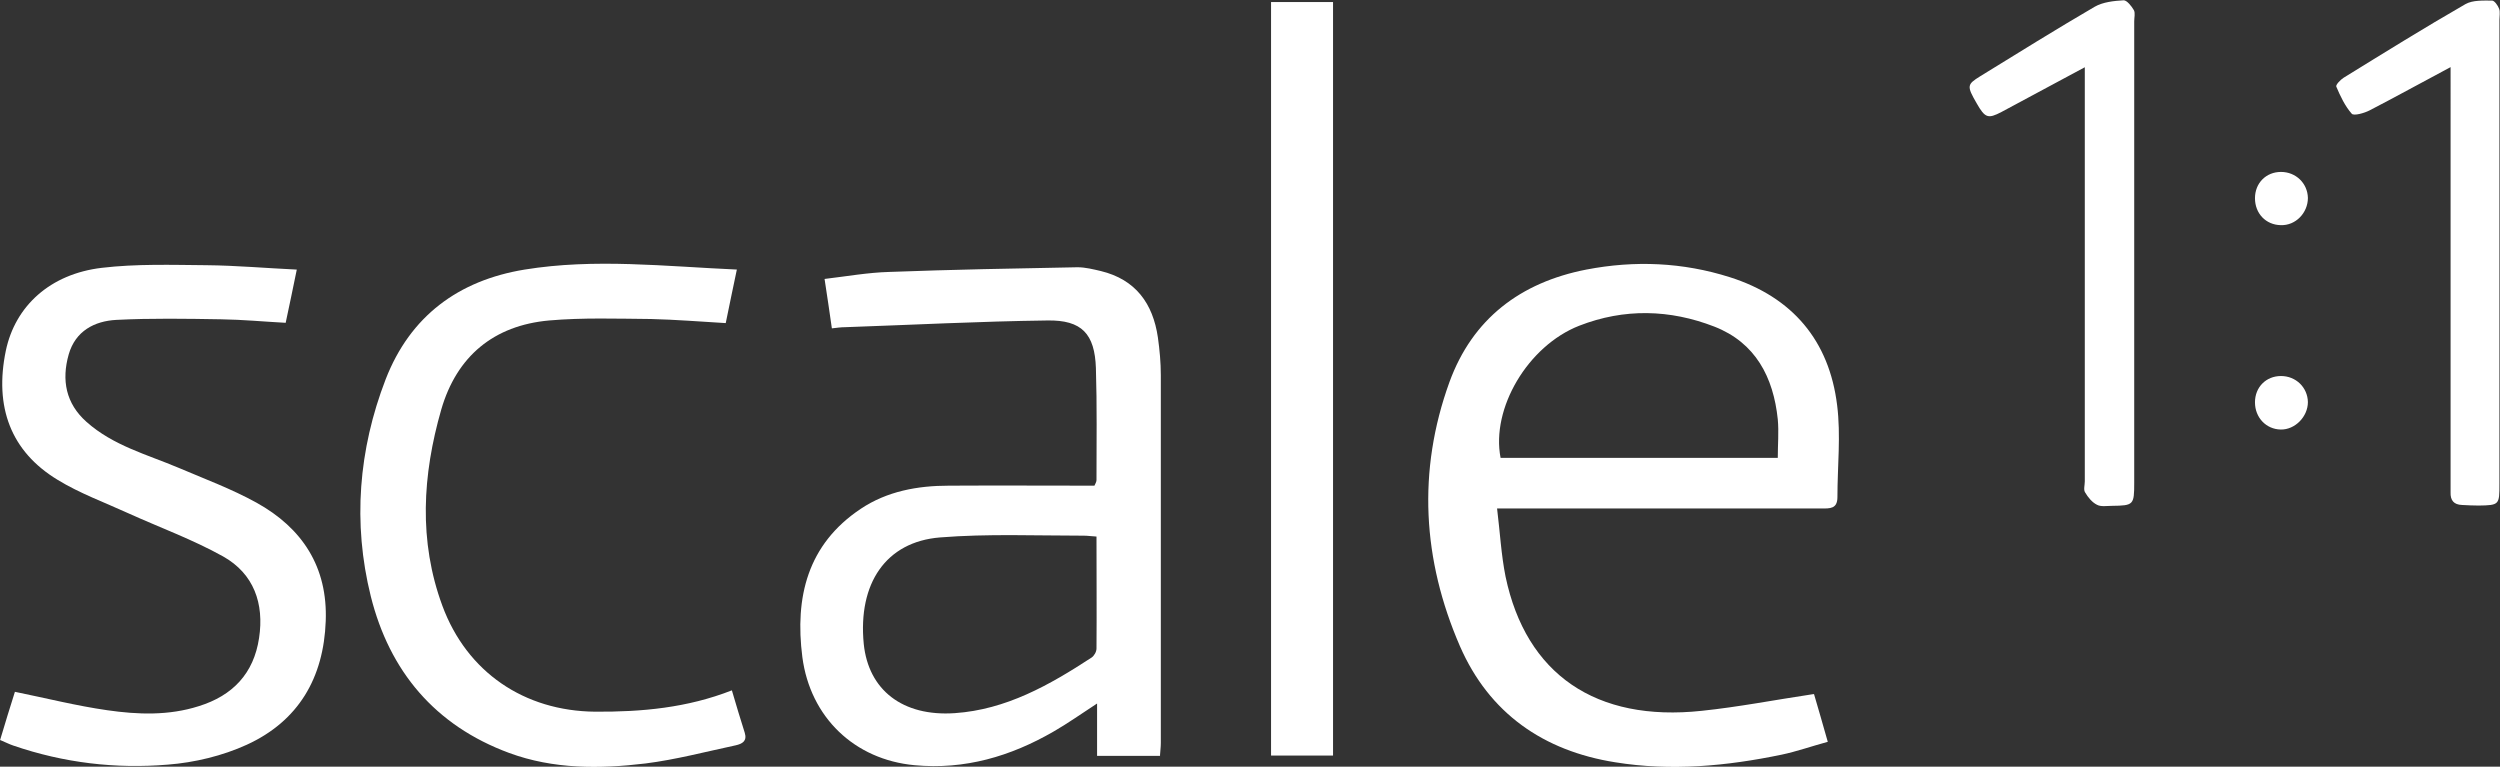
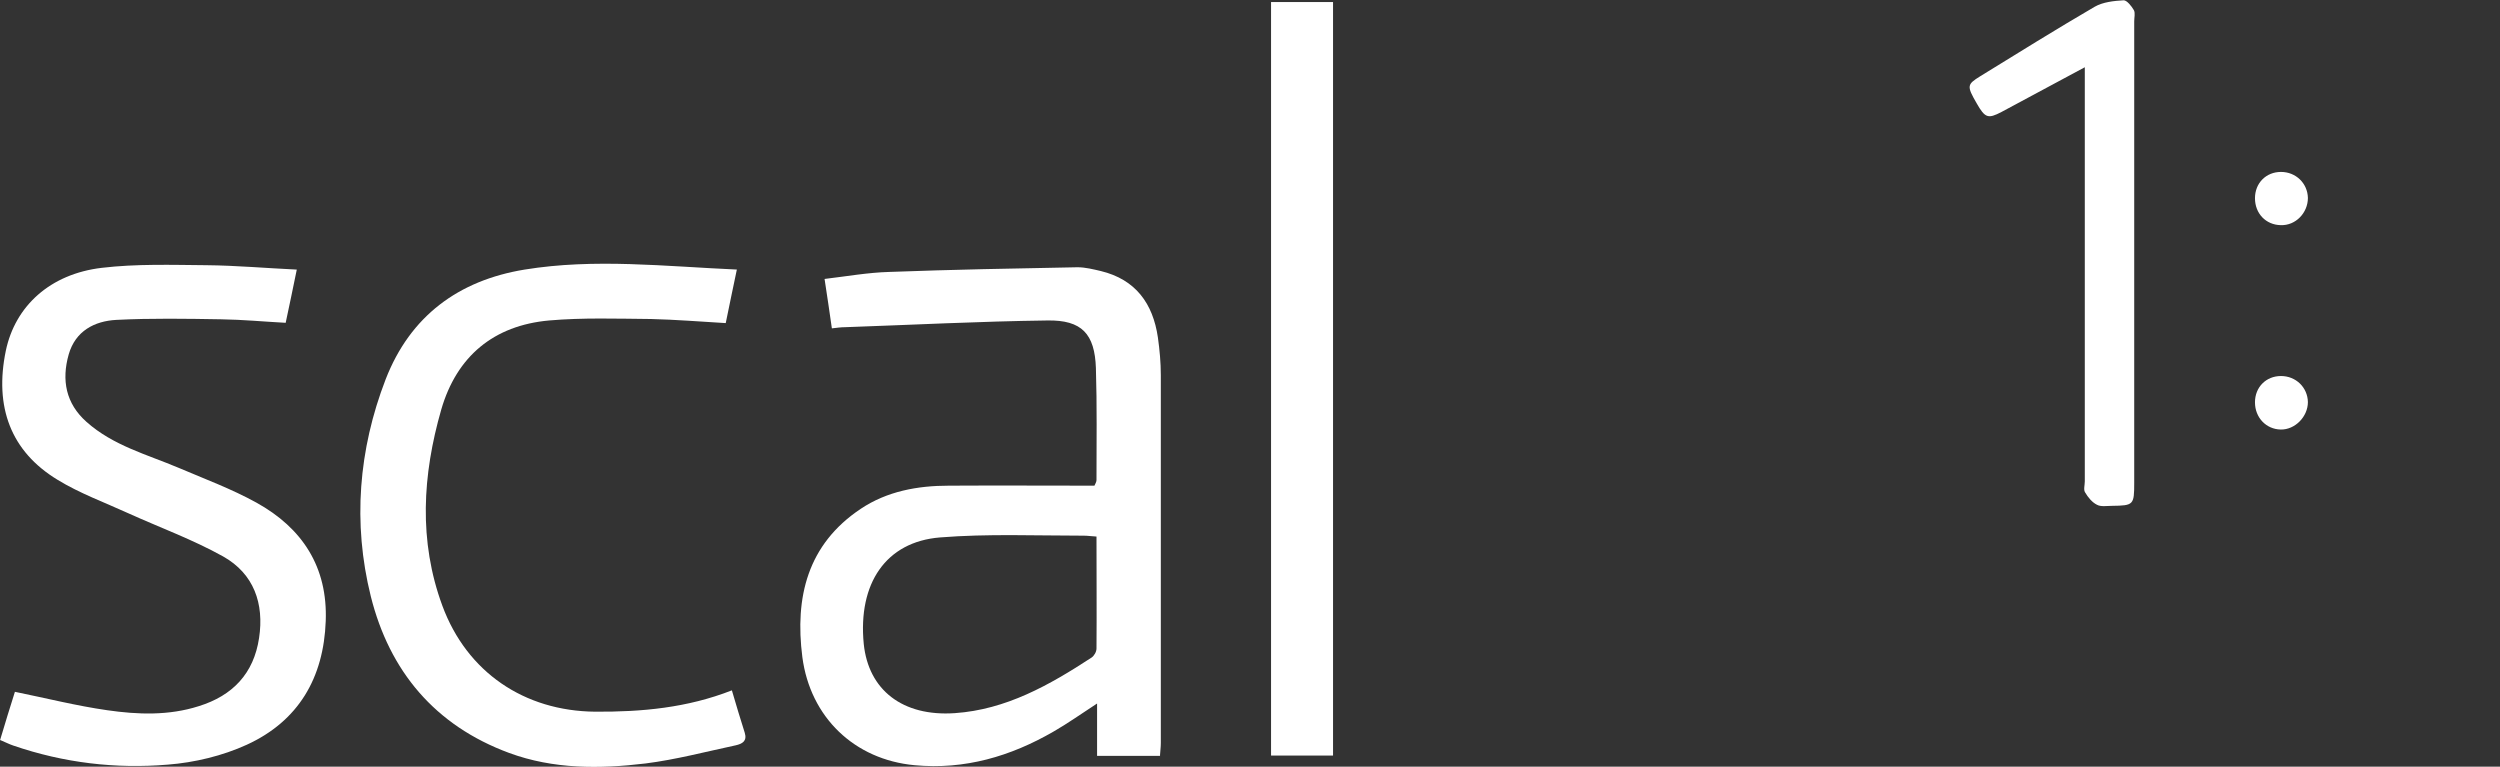
<svg xmlns="http://www.w3.org/2000/svg" viewBox="0 0 85.5 26.22">
  <rect x="0" y="0" width="85.5" height="26.22" fill="#333333" stroke="none" />
  <defs>
    <style>.d{fill:#fff;}</style>
  </defs>
  <g id="a" />
  <g id="b">
    <g id="c">
      <g>
        <path class="d" d="M39.68,25.85h-2.16v-1.79c-.54,.35-1,.68-1.49,.96-1.47,.85-3.04,1.31-4.75,1.15-2.06-.19-3.57-1.64-3.84-3.7-.26-2.04,.17-3.85,2-5.07,.9-.6,1.94-.79,3.01-.79,1.66-.01,3.31,0,4.98,0,.03-.07,.07-.13,.07-.19,0-1.28,.02-2.55-.02-3.83-.04-1.17-.48-1.65-1.66-1.63-2.31,.03-4.62,.15-6.92,.23-.14,0-.28,.02-.45,.04-.08-.57-.16-1.1-.25-1.69,.76-.09,1.49-.22,2.21-.24,2.15-.08,4.29-.12,6.44-.16,.27,0,.54,.07,.8,.13,1.19,.29,1.78,1.11,1.95,2.27,.06,.43,.1,.86,.1,1.29,0,4.19,0,8.39,0,12.58,0,.14-.02,.28-.03,.45m-2.17-7.51c-.18-.01-.31-.03-.43-.03-1.64,0-3.29-.07-4.92,.06-1.86,.15-2.81,1.58-2.61,3.64,.16,1.58,1.33,2.49,3.11,2.37,1.76-.12,3.24-.96,4.68-1.9,.09-.06,.17-.2,.17-.31,.01-1.26,0-2.51,0-3.82" />
-         <path class="d" d="M62.04,23.74c.14,.46,.29,1.01,.47,1.63-.55,.15-1.06,.33-1.58,.44-1.88,.39-3.78,.57-5.69,.26-2.46-.39-4.31-1.68-5.31-3.97-1.28-2.95-1.46-5.99-.36-9.03,.79-2.17,2.43-3.41,4.68-3.85,1.66-.32,3.3-.25,4.91,.26,2.14,.68,3.4,2.17,3.67,4.38,.13,1.03,.01,2.09,.01,3.14,0,.41-.26,.39-.55,.39-3.46,0-6.92,0-10.38,0h-.71c.1,.81,.14,1.58,.29,2.33,.7,3.34,3.09,4.98,6.71,4.59,1.25-.13,2.48-.37,3.81-.57m-1.21-8.07c0-.47,.04-.9,0-1.33-.15-1.44-.76-2.62-2.17-3.17-1.52-.59-3.08-.63-4.62-.03-1.76,.69-3.02,2.83-2.69,4.52h9.49Z" />
        <path class="d" d="M0,25.32c.18-.6,.35-1.16,.51-1.66,1.08,.22,2.11,.48,3.16,.63,1.04,.15,2.1,.19,3.13-.14,1.16-.36,1.88-1.12,2.06-2.33,.18-1.18-.18-2.2-1.23-2.79-1.04-.58-2.17-.99-3.25-1.48-.81-.37-1.66-.68-2.41-1.14C.37,15.44-.2,13.92,.2,11.99c.32-1.52,1.51-2.62,3.28-2.83,1.18-.14,2.39-.1,3.58-.09,1.02,.01,2.03,.1,3.09,.15-.13,.64-.25,1.21-.38,1.82-.75-.04-1.48-.11-2.21-.12-1.19-.02-2.39-.04-3.58,.02-.75,.04-1.4,.38-1.63,1.18-.25,.88-.1,1.68,.61,2.31,.91,.81,2.06,1.11,3.15,1.57,.89,.38,1.81,.72,2.66,1.19,1.57,.87,2.44,2.2,2.37,4.05-.07,1.94-.93,3.42-2.7,4.23-.83,.38-1.79,.61-2.7,.68-1.79,.15-3.56-.06-5.28-.65-.15-.05-.28-.12-.45-.19" />
        <path class="d" d="M25.2,9.22c-.14,.65-.25,1.21-.38,1.83-.86-.05-1.71-.12-2.56-.14-1.16-.01-2.33-.05-3.48,.05-1.89,.17-3.16,1.22-3.69,3.05-.64,2.23-.78,4.49,.04,6.71,.84,2.27,2.8,3.6,5.23,3.62,1.58,.01,3.14-.13,4.67-.73,.15,.51,.29,.98,.44,1.45,.09,.29-.09,.38-.31,.43-1.03,.22-2.05,.49-3.08,.62-1.57,.19-3.15,.2-4.67-.36-2.54-.94-4.09-2.8-4.73-5.36-.62-2.5-.42-5.01,.51-7.42,.84-2.16,2.49-3.38,4.75-3.75,2.4-.39,4.79-.11,7.28,0" />
        <rect class="d" x="43.47" y=".07" width="2.12" height="25.77" />
        <path class="d" d="M71.3,2.3c-1,.54-1.92,1.03-2.85,1.53-.46,.24-.56,.21-.85-.3-.34-.59-.33-.64,.12-.92,1.3-.8,2.6-1.61,3.92-2.38,.28-.16,.65-.2,.99-.22,.11,0,.27,.2,.35,.34,.05,.1,.01,.25,.01,.38v15.78c0,.76-.02,.78-.76,.79-.18,0-.38,.04-.52-.04-.16-.08-.3-.25-.4-.42-.06-.09-.01-.25-.01-.38,0-4.59,0-9.18,0-13.77v-.39Z" />
-         <path class="d" d="M83.82,2.29c-.98,.52-1.86,1.01-2.77,1.48-.19,.1-.55,.2-.62,.12-.23-.26-.39-.6-.53-.93-.02-.06,.14-.23,.25-.3,1.38-.85,2.76-1.71,4.17-2.52,.25-.14,.61-.12,.91-.12,.08,0,.2,.17,.24,.28,.04,.11,.01,.25,.01,.38,0,5.29,0,10.58,0,15.87,0,.71,0,.73-.71,.74-.19,0-.38-.01-.57-.02-.28-.01-.4-.16-.39-.43,0-.18,0-.35,0-.53V2.29Z" />
+         <path class="d" d="M83.82,2.29V2.29Z" />
        <path class="d" d="M77.12,13.76c0-.52,.38-.9,.89-.9,.51,0,.91,.39,.92,.89,0,.5-.44,.95-.93,.94-.5-.01-.88-.41-.88-.93" />
        <path class="d" d="M77.12,6.78c0-.52,.38-.9,.89-.9,.51,0,.91,.39,.92,.89,0,.51-.42,.95-.93,.93-.51-.01-.88-.4-.88-.92" />
      </g>
    </g>
  </g>
</svg>